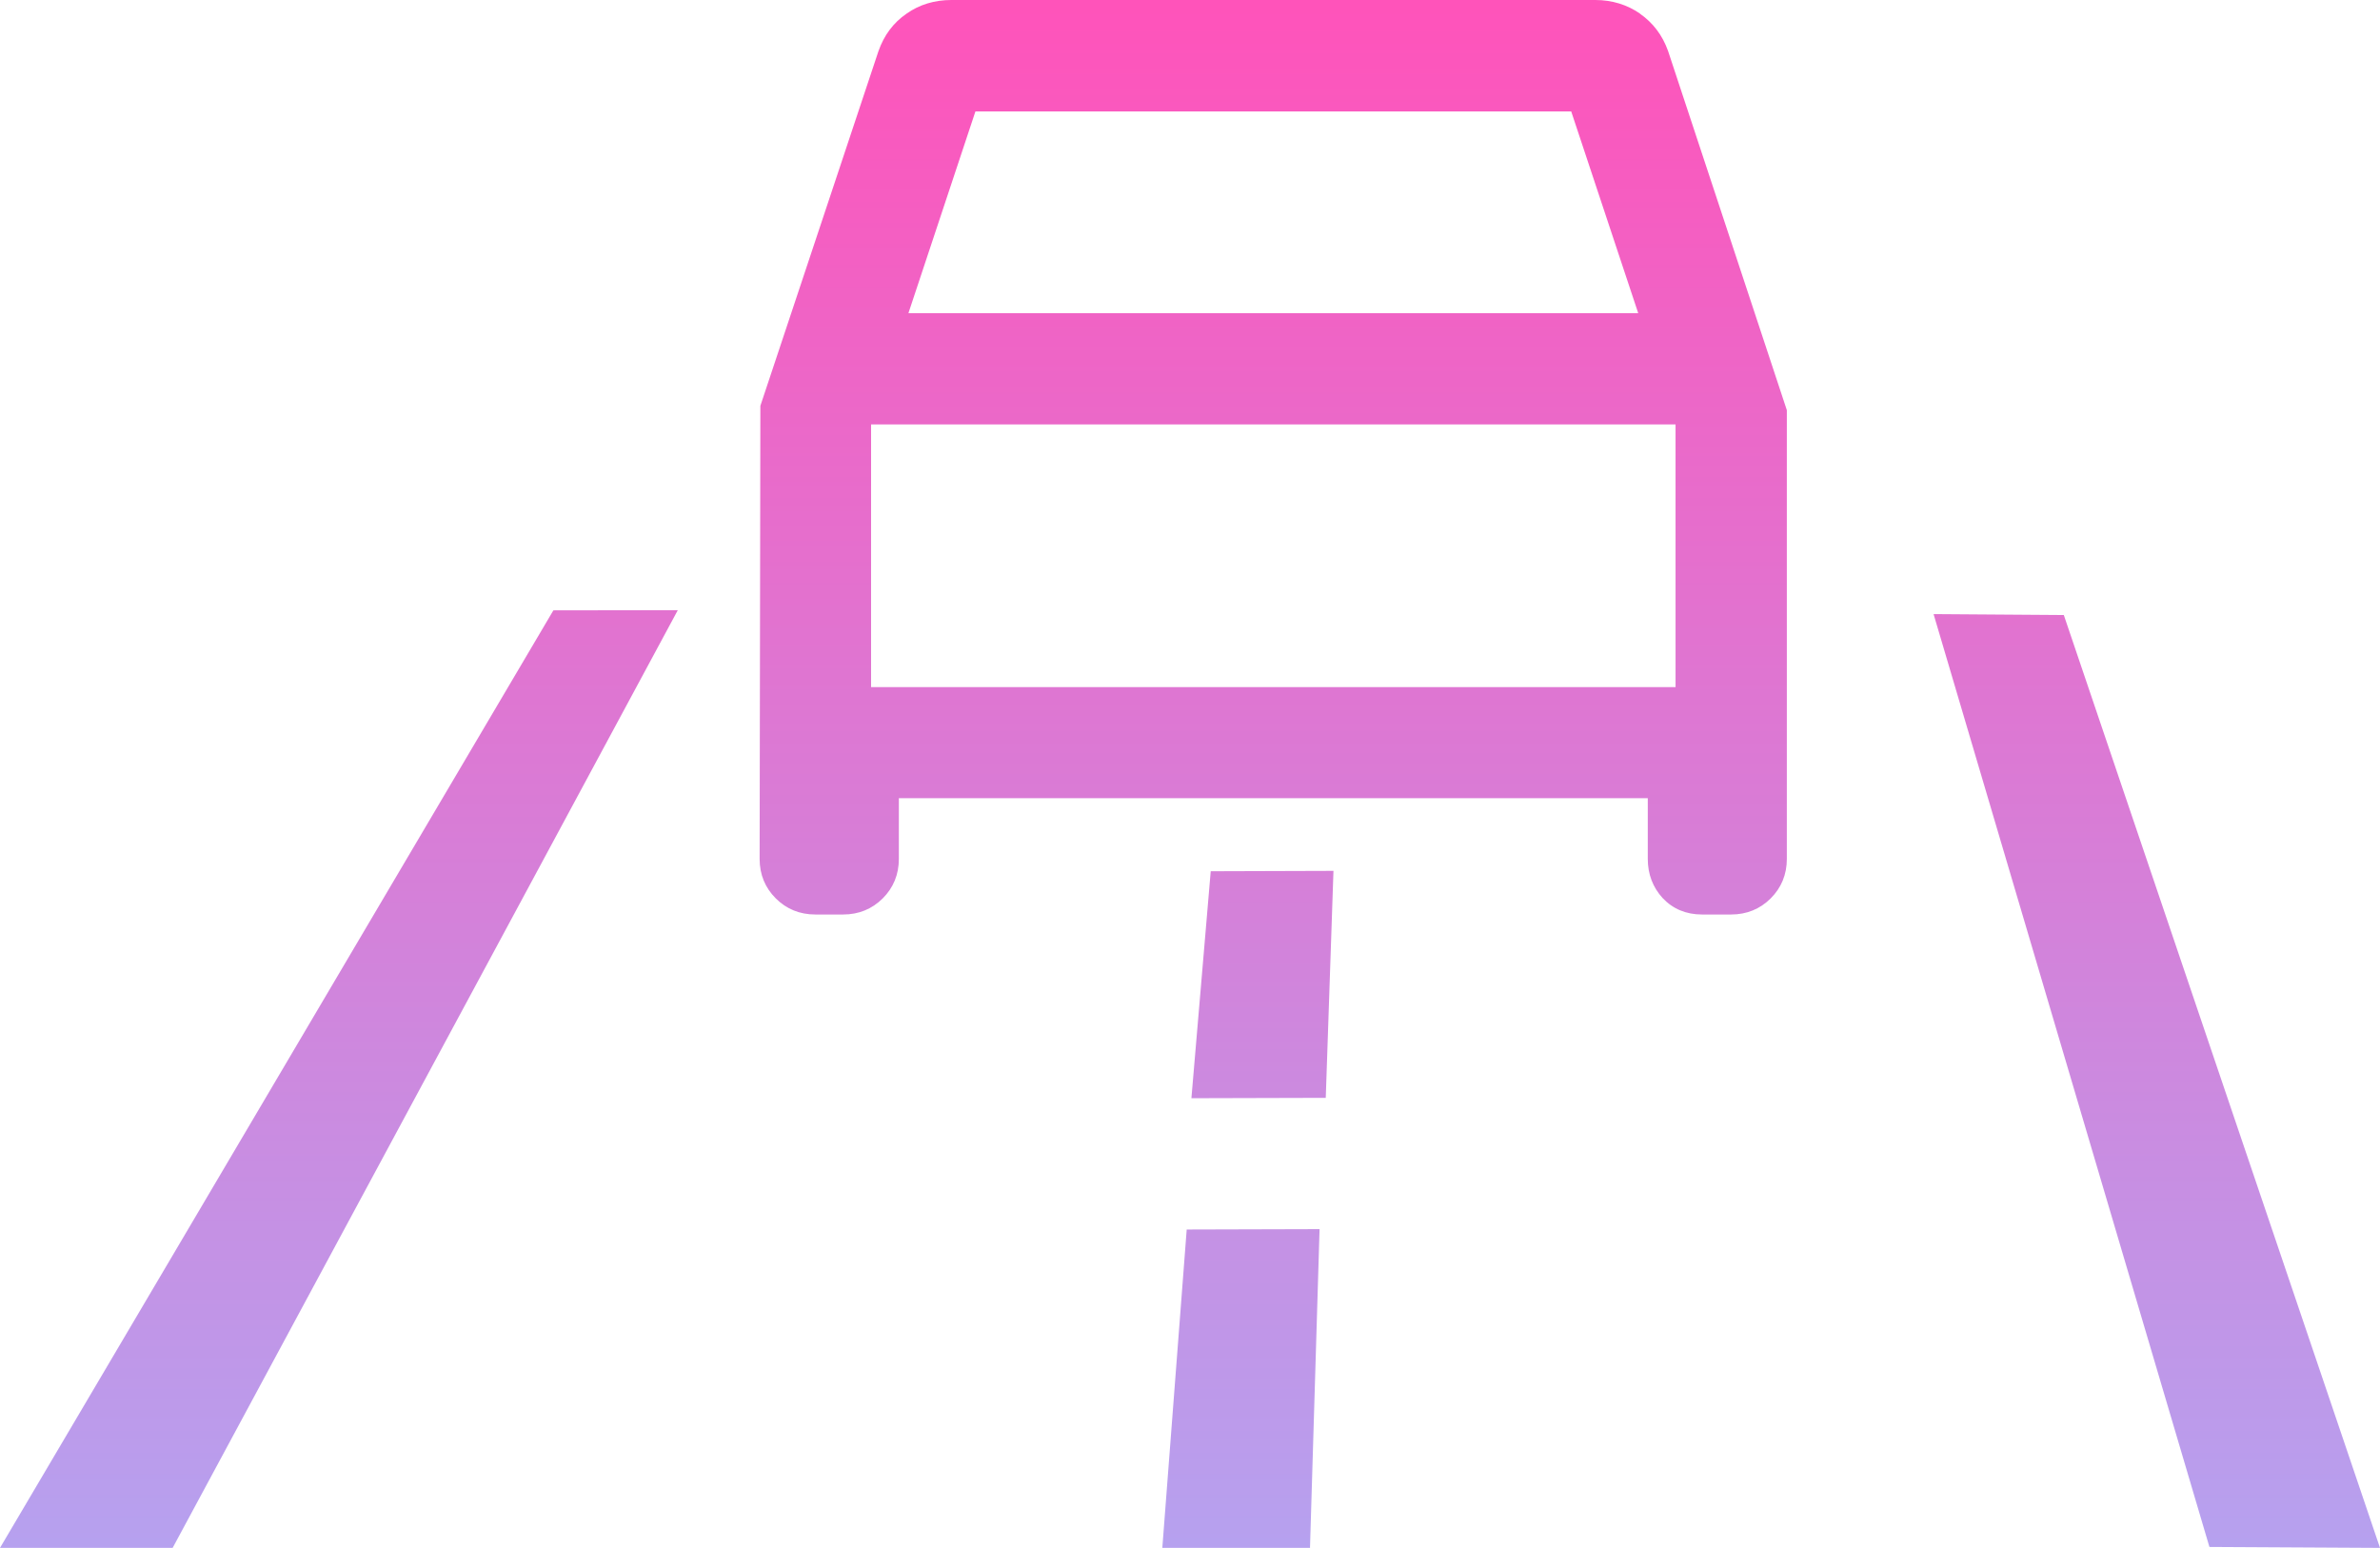
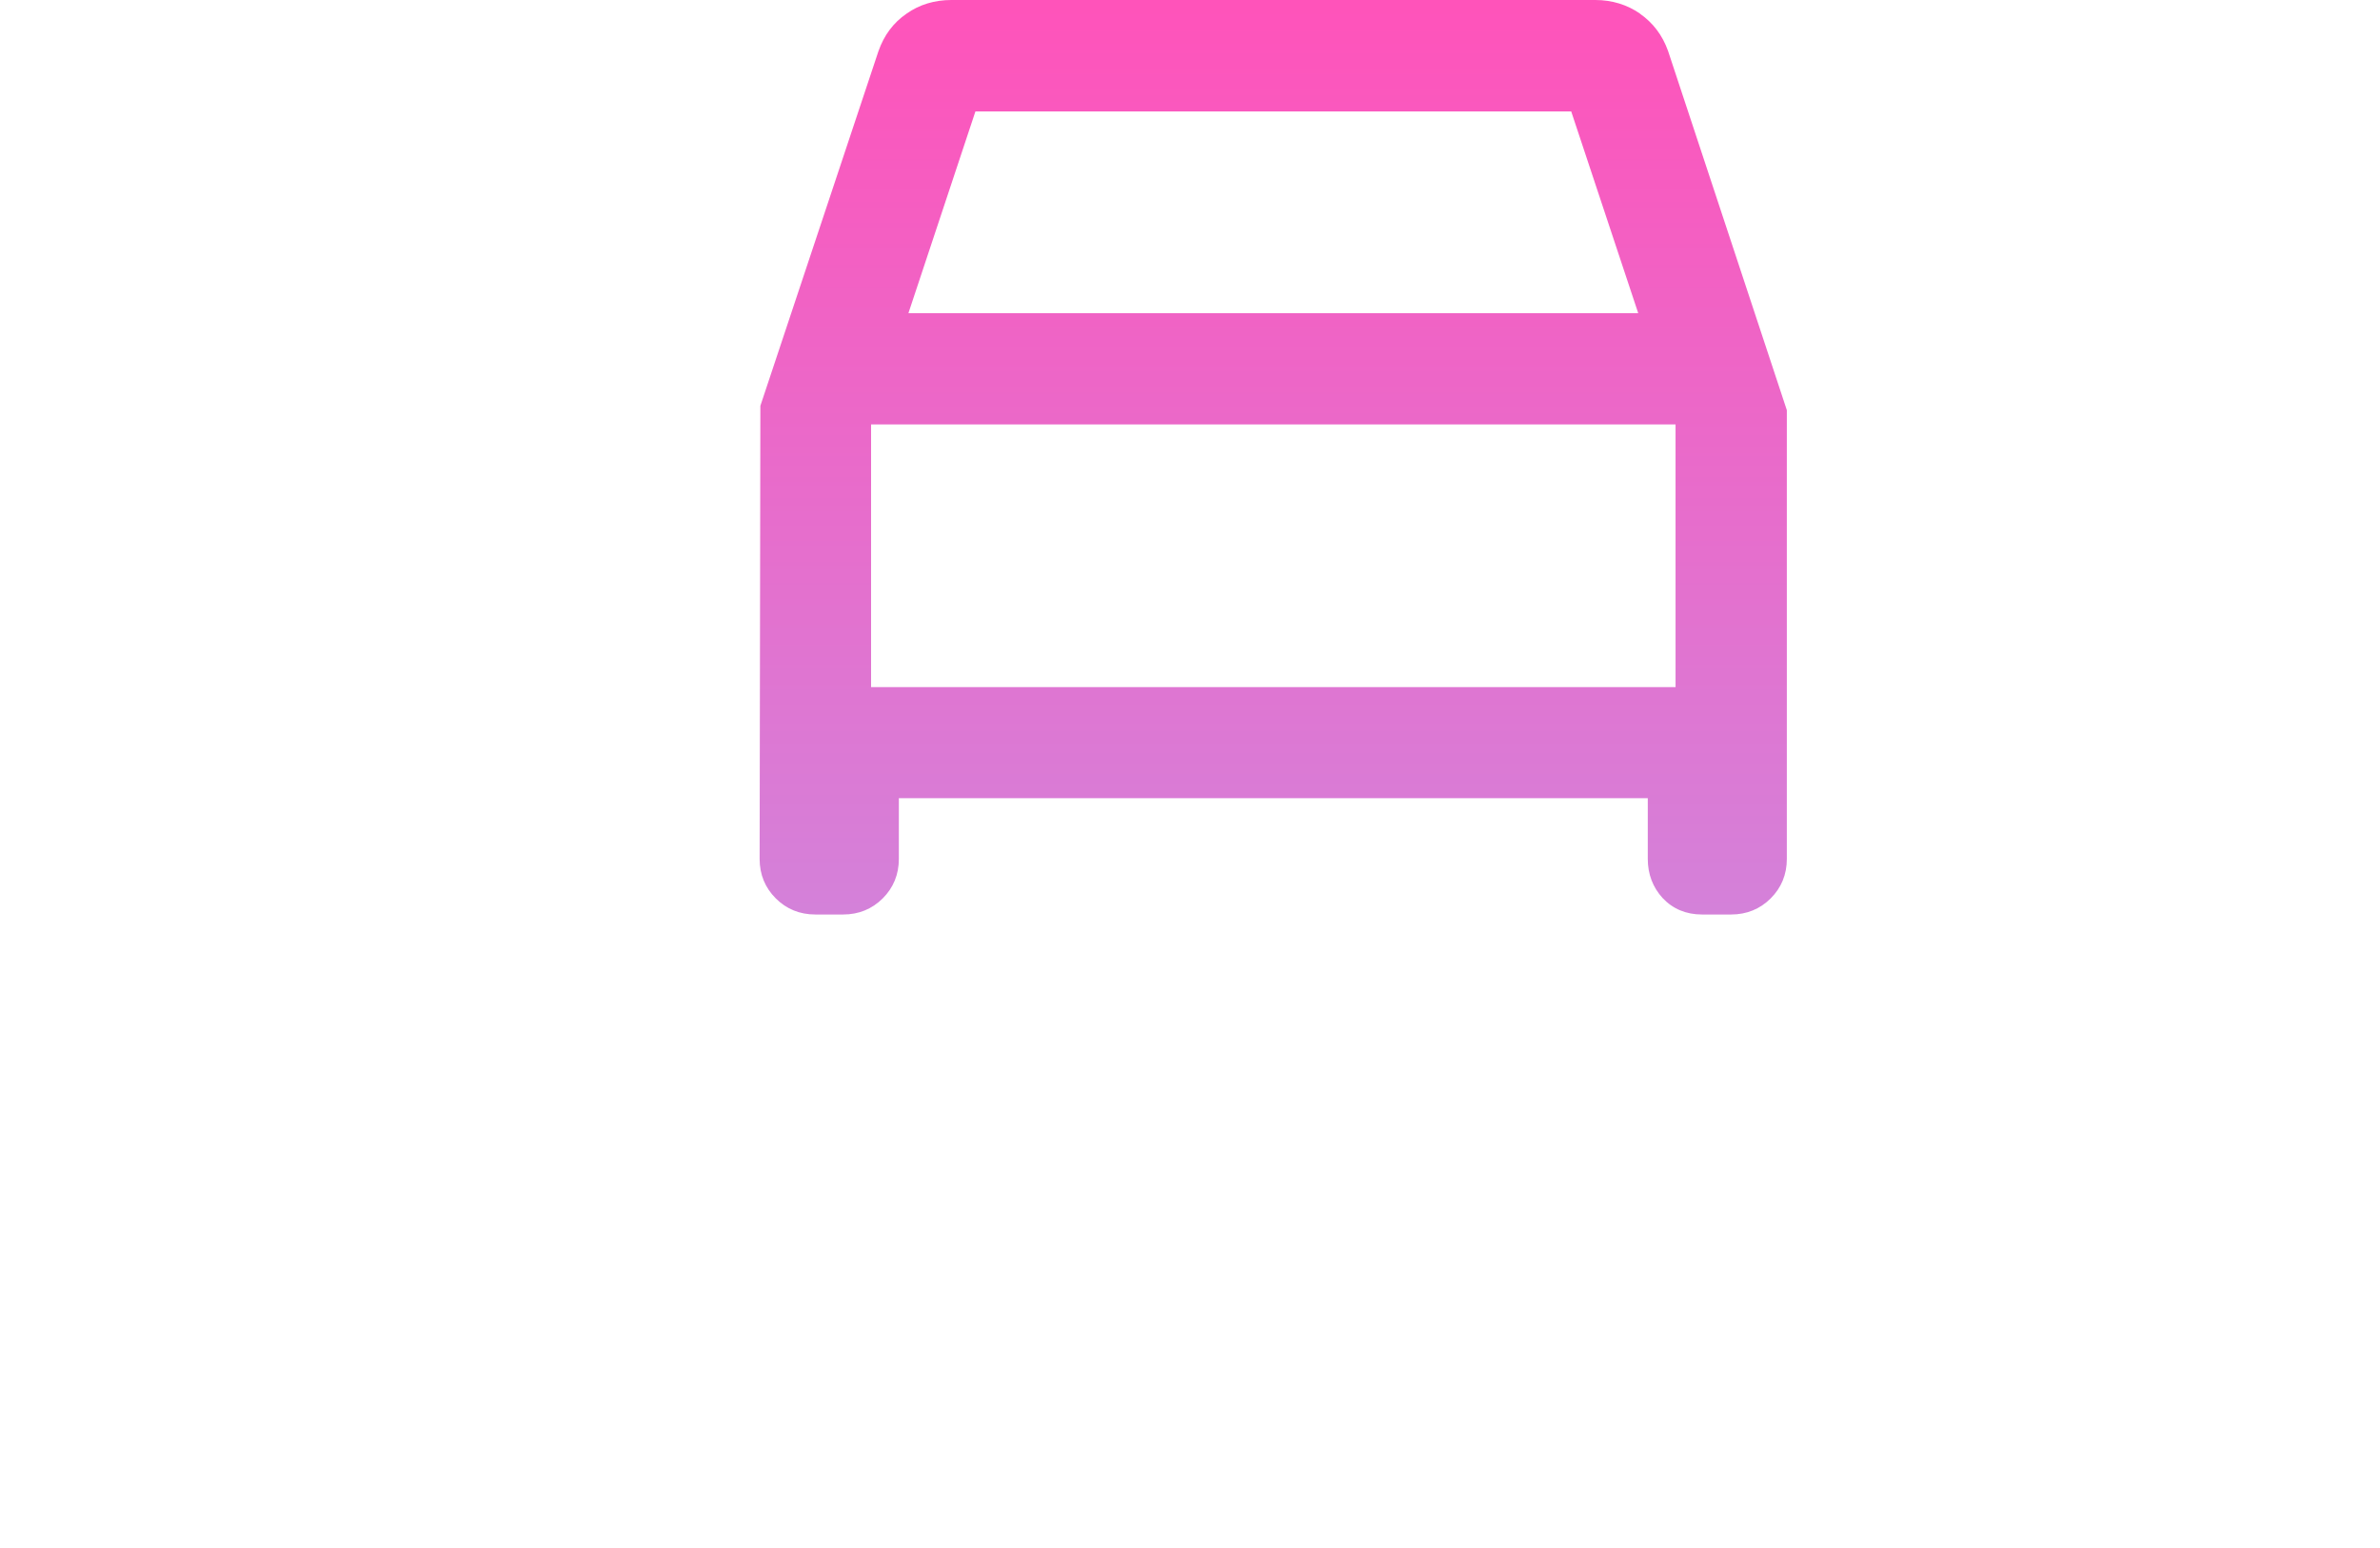
<svg xmlns="http://www.w3.org/2000/svg" width="143" height="93" viewBox="0 0 143 93" fill="none">
  <path d="M98.543.821C97.765.281 96.852 0 95.848 0H57.164c-1.004 0-1.917.27-2.695.821-.789.54-1.353 1.294-1.691 2.262l-7.092 21.3-.045 27.22c0 .934.327 1.733.97 2.374.642.642 1.443.968 2.379.968h1.668c.936 0 1.737-.327 2.38-.968.642-.641.969-1.44.969-2.374v-3.646h44.998v3.646c0 .923.305 1.71.89 2.352.61.652 1.41.99 2.369.99h1.747c.936 0 1.737-.327 2.379-.968.643-.641.97-1.44.97-2.374v-26.96L100.223 3.06c-.338-.946-.902-1.688-1.691-2.24h.01zM54.582 18.814l4.025-12.119h35.798l4.025 12.119H54.582zm46.092 6.684v15.787H52.338V25.498h48.336z" fill="url(#ieffimke2a)" />
-   <path d="M0 93h10.373l30.352-56.34-7.475.011L0 93z" fill="url(#ol15zq30ib)" />
-   <path d="M69.837 93h8.873l.575-19.151-7.982.022L69.837 93z" fill="url(#0fhc2e82qc)" />
-   <path d="m71.585 65.983 8.072-.022.463-13.638-7.374.023-1.161 13.637z" fill="url(#5ye2abo5td)" />
-   <path d="m124.002 36.952-7.825-.056 16.574 56.048L143 93l-18.998-56.048z" fill="url(#k2melx25oe)" />
  <defs>
    <linearGradient id="ieffimke2a" x1="71.5" y1="0" x2="71.5" y2="93" gradientUnits="userSpaceOnUse">
      <stop stop-color="#FF53BA" />
      <stop offset="1" stop-color="#B6A1EF" />
    </linearGradient>
    <linearGradient id="ol15zq30ib" x1="71.5" y1="0" x2="71.5" y2="93" gradientUnits="userSpaceOnUse">
      <stop stop-color="#FF53BA" />
      <stop offset="1" stop-color="#B6A1EF" />
    </linearGradient>
    <linearGradient id="0fhc2e82qc" x1="71.5" y1="0" x2="71.5" y2="93" gradientUnits="userSpaceOnUse">
      <stop stop-color="#FF53BA" />
      <stop offset="1" stop-color="#B6A1EF" />
    </linearGradient>
    <linearGradient id="5ye2abo5td" x1="71.5" y1="0" x2="71.5" y2="93" gradientUnits="userSpaceOnUse">
      <stop stop-color="#FF53BA" />
      <stop offset="1" stop-color="#B6A1EF" />
    </linearGradient>
    <linearGradient id="k2melx25oe" x1="71.5" y1="0" x2="71.5" y2="93" gradientUnits="userSpaceOnUse">
      <stop stop-color="#FF53BA" />
      <stop offset="1" stop-color="#B6A1EF" />
    </linearGradient>
  </defs>
</svg>